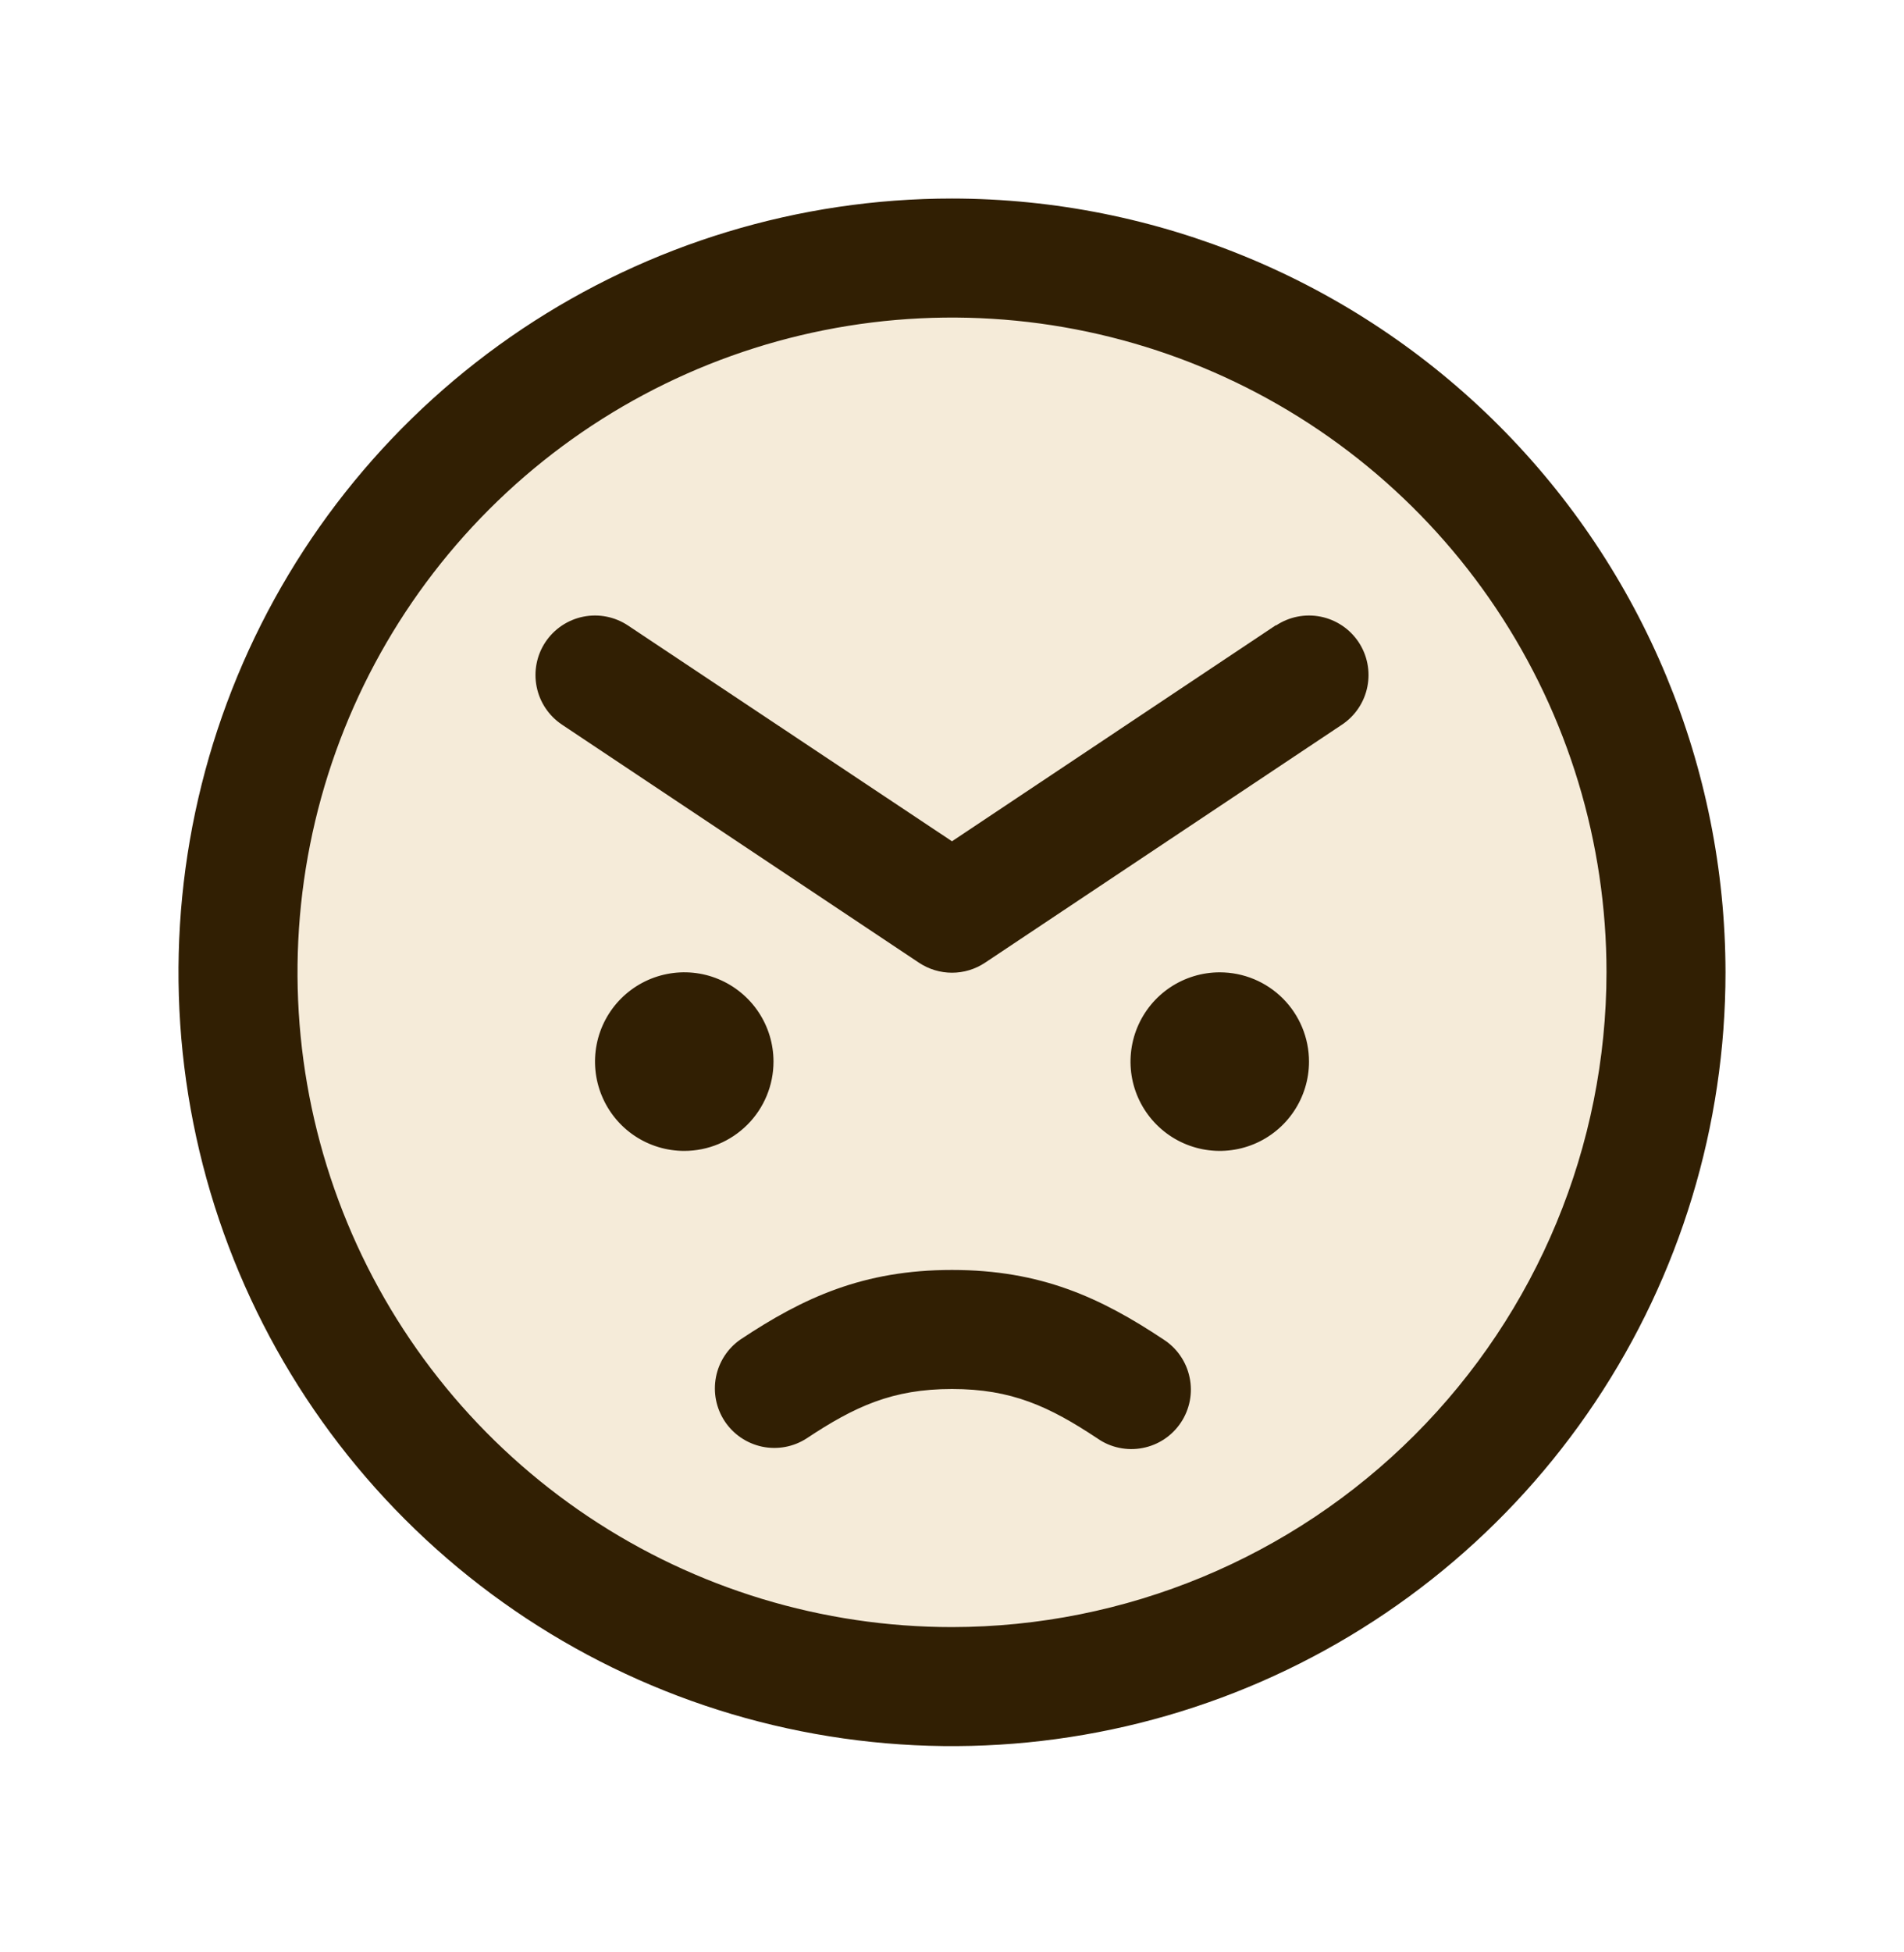
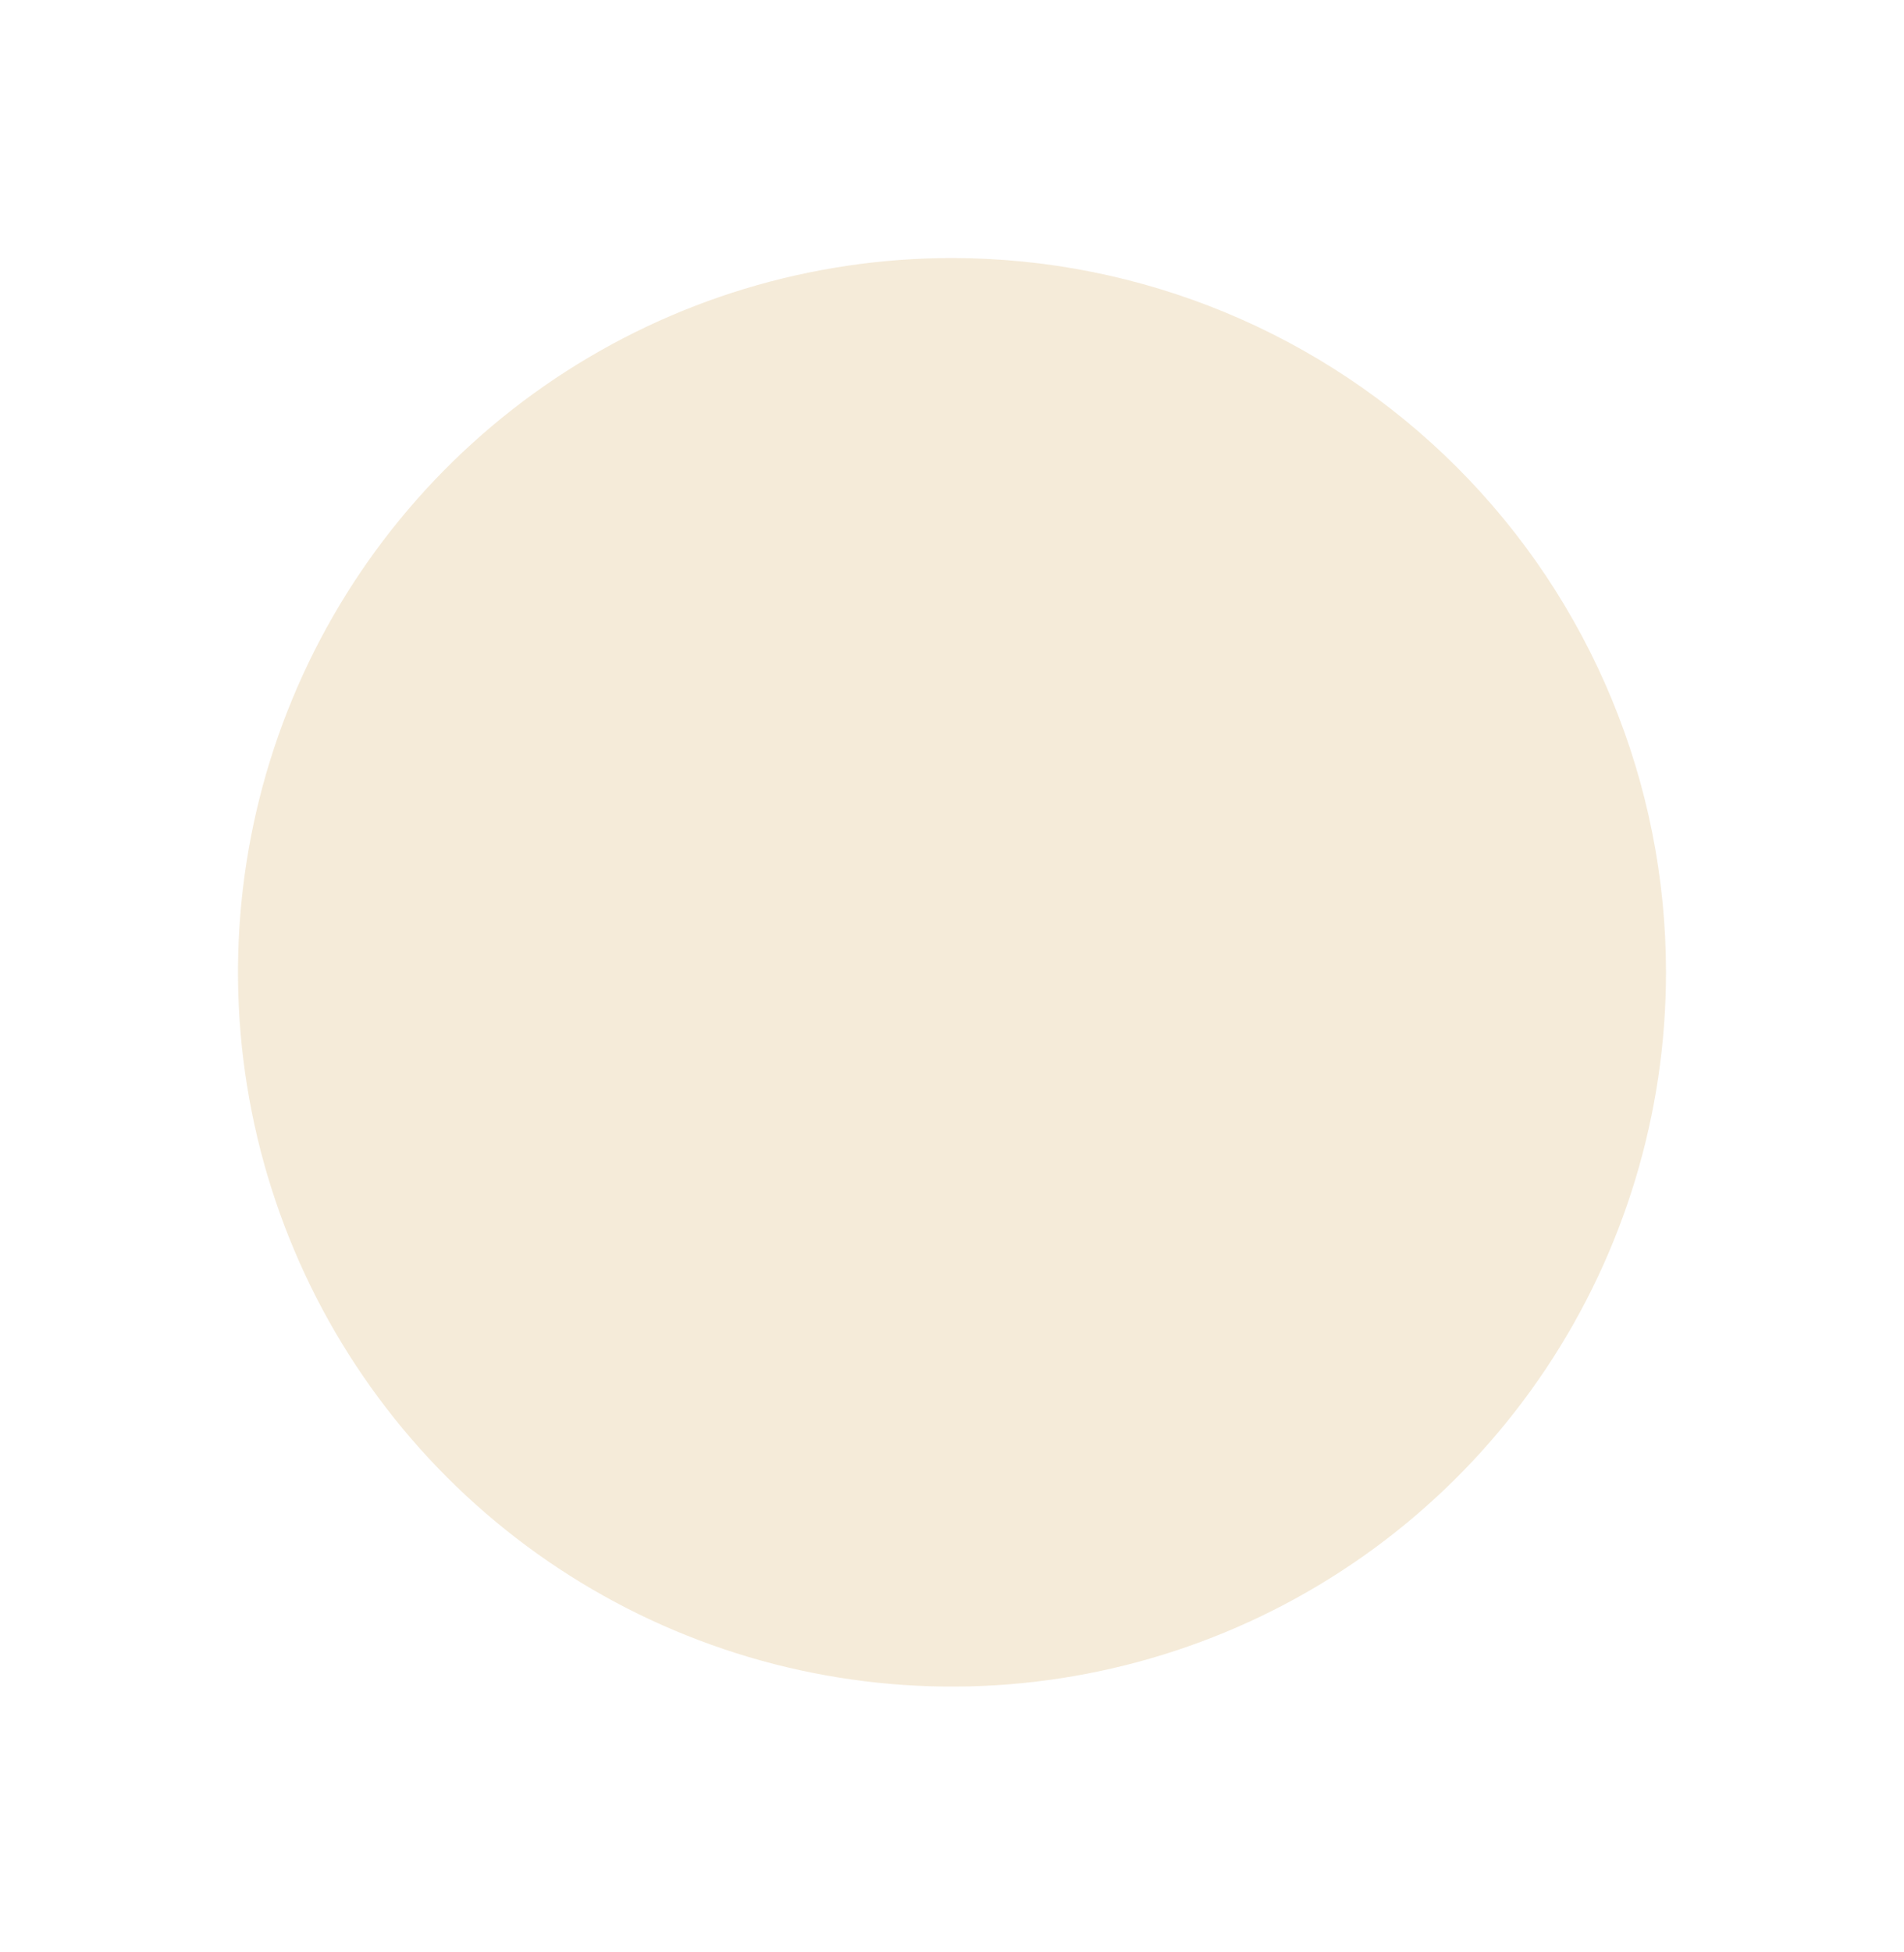
<svg xmlns="http://www.w3.org/2000/svg" width="40" height="41" viewBox="0 0 40 41" fill="none">
  <path opacity="0.2" d="M35 20.419C35 23.385 34.12 26.285 32.472 28.752C30.824 31.219 28.481 33.142 25.74 34.277C22.999 35.412 19.983 35.709 17.074 35.13C14.164 34.552 11.491 33.123 9.393 31.025C7.296 28.927 5.867 26.255 5.288 23.345C4.709 20.435 5.006 17.419 6.142 14.678C7.277 11.938 9.2 9.595 11.666 7.947C14.133 6.298 17.033 5.419 20 5.419C23.978 5.419 27.794 6.999 30.607 9.812C33.42 12.625 35 16.441 35 20.419Z" fill="#CF9B42" />
-   <path d="M14.375 24.169C14.004 24.169 13.642 24.059 13.333 23.853C13.025 23.647 12.785 23.354 12.643 23.011C12.501 22.669 12.464 22.292 12.536 21.928C12.608 21.564 12.787 21.23 13.049 20.968C13.311 20.706 13.646 20.527 14.009 20.455C14.373 20.382 14.75 20.419 15.092 20.561C15.435 20.703 15.728 20.944 15.934 21.252C16.14 21.56 16.25 21.923 16.25 22.294C16.25 22.791 16.052 23.268 15.701 23.619C15.349 23.971 14.872 24.169 14.375 24.169ZM25.625 20.419C25.254 20.419 24.892 20.529 24.583 20.735C24.275 20.941 24.035 21.234 23.893 21.576C23.751 21.919 23.714 22.296 23.786 22.66C23.858 23.023 24.037 23.357 24.299 23.619C24.561 23.882 24.895 24.06 25.259 24.133C25.623 24.205 26 24.168 26.343 24.026C26.685 23.884 26.978 23.644 27.184 23.335C27.39 23.027 27.5 22.665 27.5 22.294C27.5 21.796 27.302 21.32 26.951 20.968C26.599 20.616 26.122 20.419 25.625 20.419ZM36.25 20.419C36.25 23.633 35.297 26.774 33.511 29.447C31.726 32.119 29.188 34.202 26.219 35.432C23.249 36.662 19.982 36.983 16.83 36.356C13.678 35.73 10.782 34.182 8.51 31.909C6.237 29.637 4.689 26.741 4.062 23.589C3.435 20.437 3.757 17.169 4.987 14.2C6.217 11.231 8.3 8.693 10.972 6.907C13.644 5.122 16.786 4.169 20 4.169C24.308 4.173 28.439 5.887 31.485 8.933C34.532 11.98 36.245 16.11 36.25 20.419ZM33.75 20.419C33.75 17.699 32.944 15.041 31.433 12.78C29.922 10.518 27.774 8.756 25.262 7.715C22.749 6.675 19.985 6.402 17.317 6.933C14.65 7.463 12.2 8.773 10.277 10.696C8.354 12.619 7.045 15.069 6.514 17.736C5.984 20.403 6.256 23.168 7.297 25.681C8.337 28.193 10.1 30.34 12.361 31.851C14.622 33.362 17.28 34.169 20 34.169C23.645 34.165 27.14 32.715 29.718 30.137C32.296 27.559 33.746 24.064 33.75 20.419ZM26.806 13.128L20 17.667L13.194 13.136C12.918 12.952 12.58 12.885 12.255 12.95C11.93 13.015 11.643 13.207 11.459 13.483C11.275 13.759 11.209 14.097 11.274 14.422C11.339 14.747 11.53 15.033 11.806 15.217L19.306 20.217C19.512 20.354 19.753 20.427 20 20.427C20.247 20.427 20.488 20.354 20.694 20.217L28.194 15.217C28.47 15.033 28.661 14.747 28.726 14.422C28.791 14.097 28.725 13.759 28.541 13.483C28.357 13.207 28.07 13.015 27.745 12.95C27.42 12.885 27.082 12.952 26.806 13.136V13.128ZM24.442 28.128C23.125 27.252 21.866 26.669 20 26.669C18.134 26.669 16.875 27.252 15.558 28.128C15.288 28.314 15.102 28.599 15.041 28.921C14.979 29.243 15.046 29.576 15.227 29.849C15.409 30.122 15.69 30.312 16.011 30.38C16.332 30.447 16.666 30.386 16.942 30.209C17.958 29.534 18.75 29.169 20 29.169C21.25 29.169 22.042 29.534 23.058 30.209C23.194 30.304 23.348 30.37 23.511 30.404C23.673 30.438 23.841 30.44 24.004 30.408C24.167 30.377 24.322 30.314 24.46 30.222C24.599 30.13 24.717 30.011 24.809 29.873C24.901 29.735 24.964 29.58 24.996 29.417C25.027 29.254 25.026 29.086 24.991 28.924C24.957 28.761 24.891 28.607 24.797 28.471C24.703 28.334 24.582 28.218 24.442 28.128Z" fill="#311F03" />
</svg>